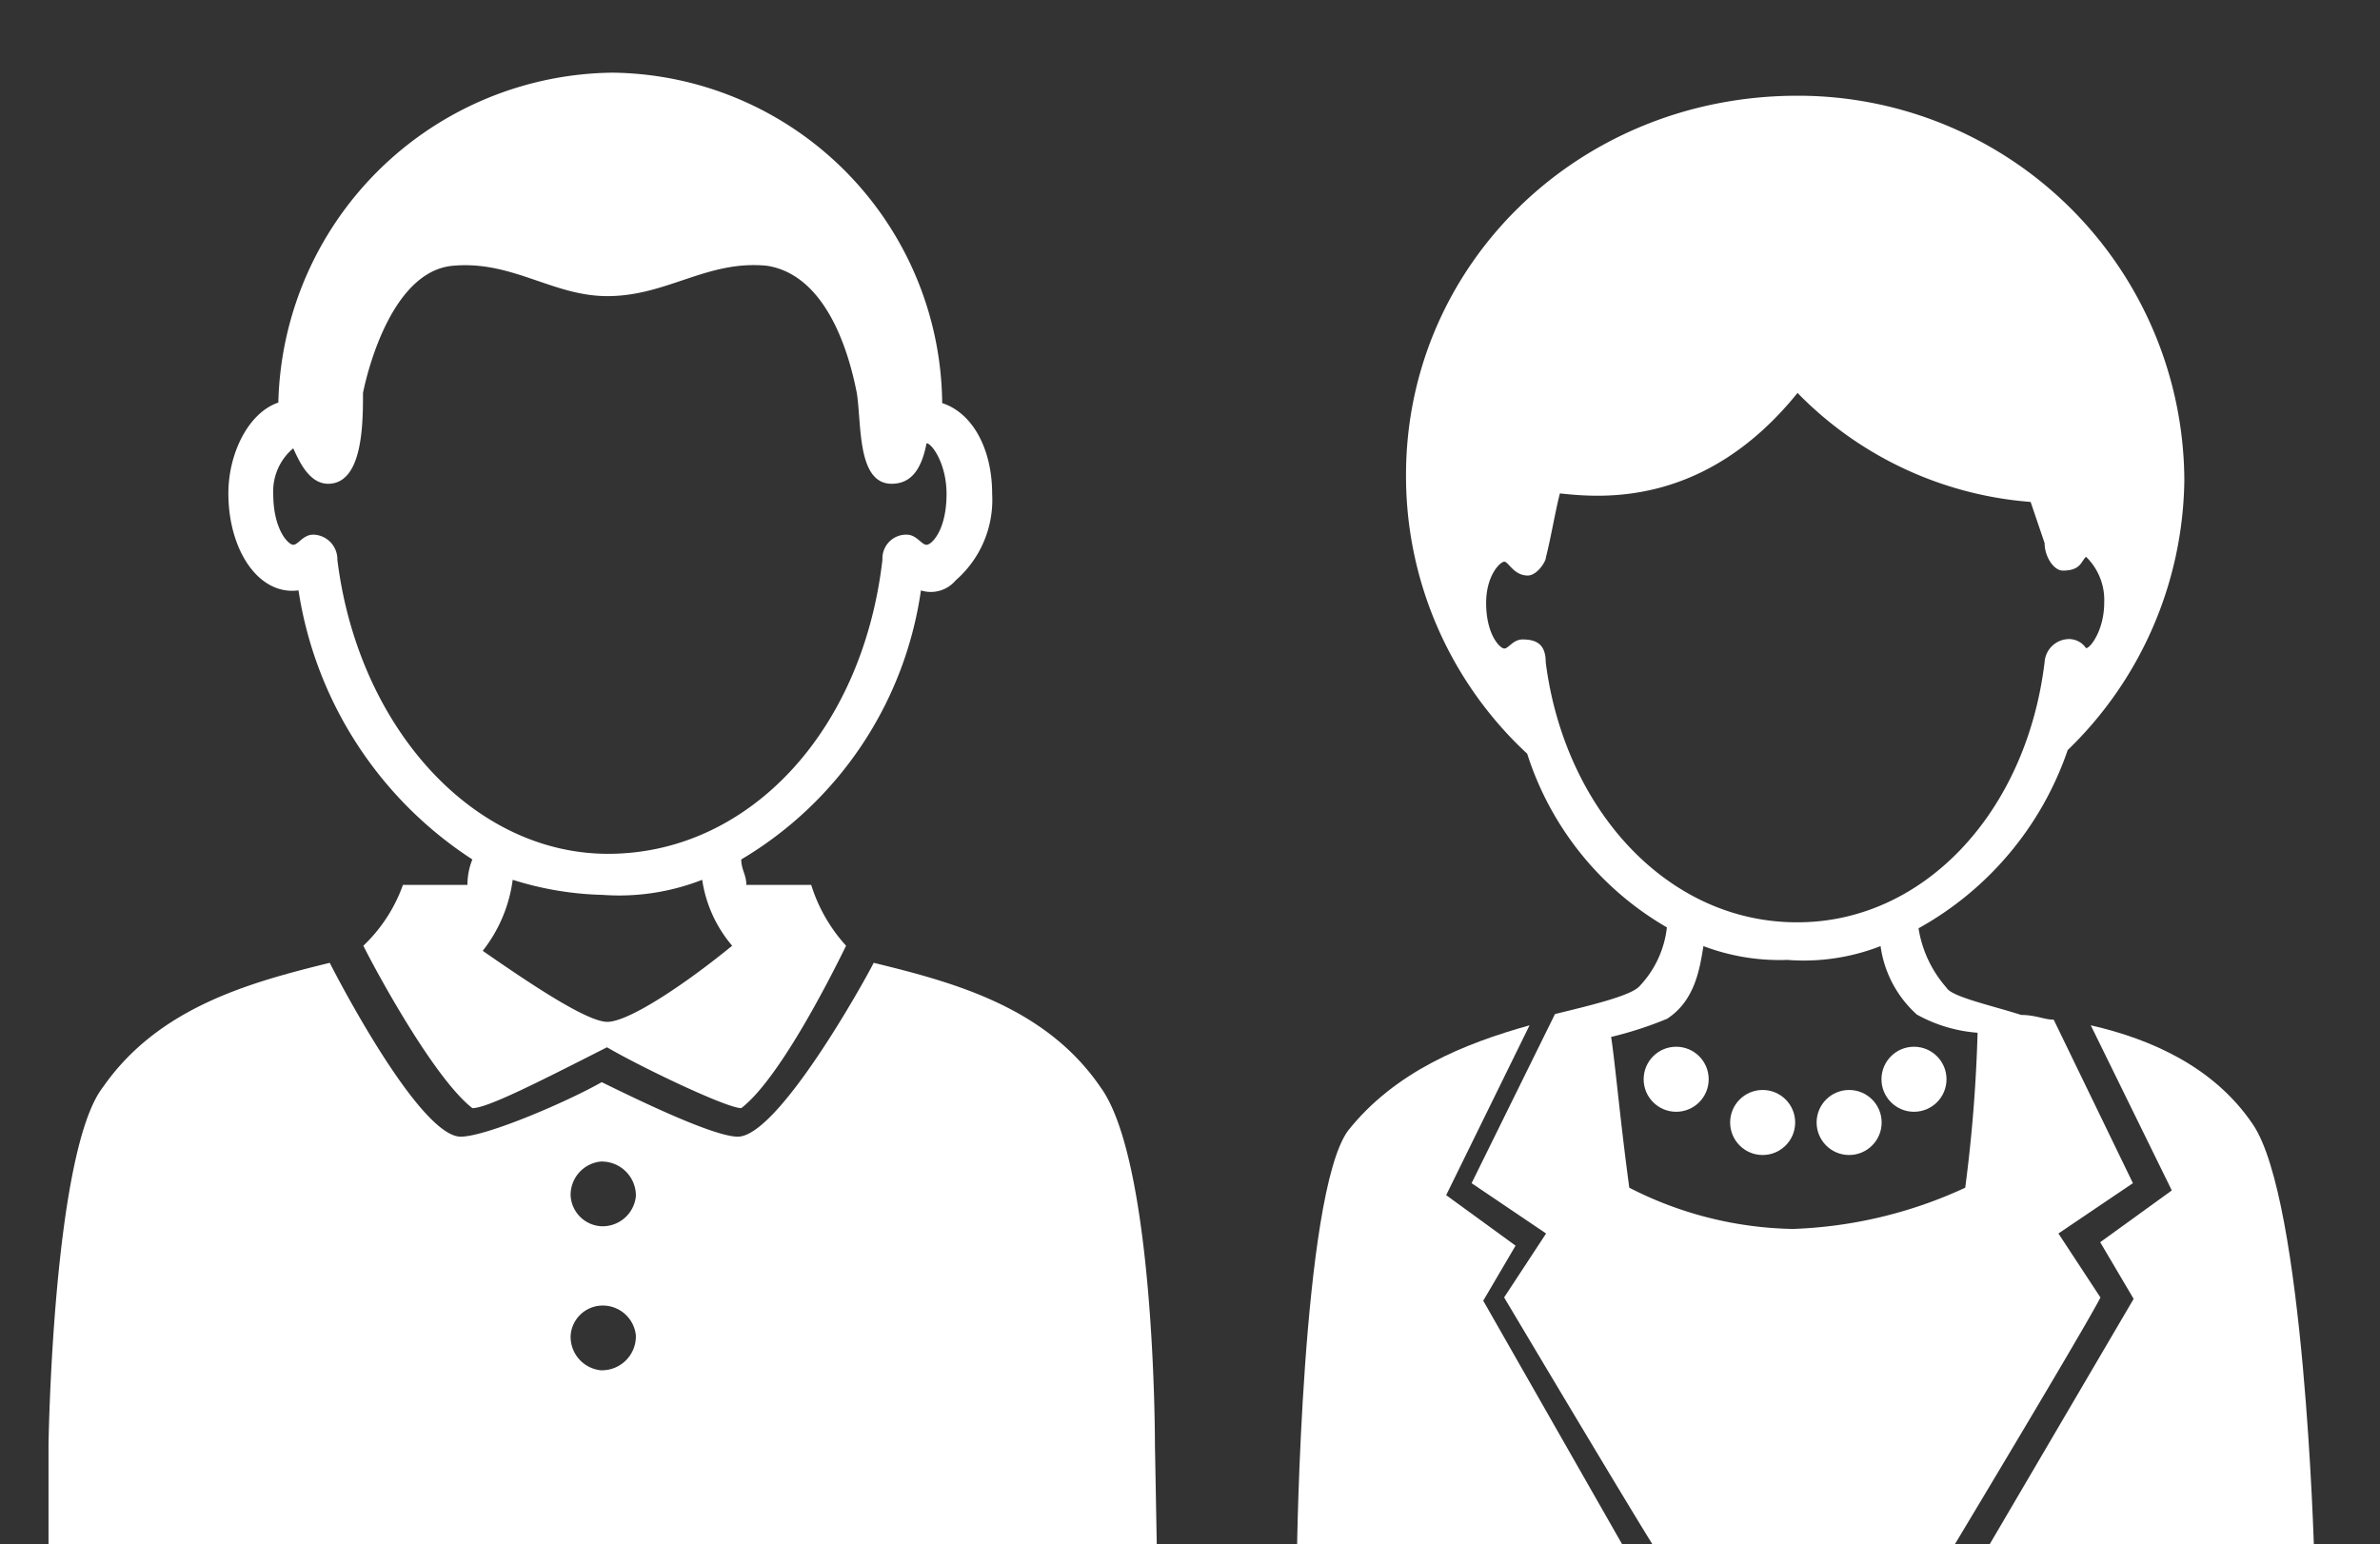
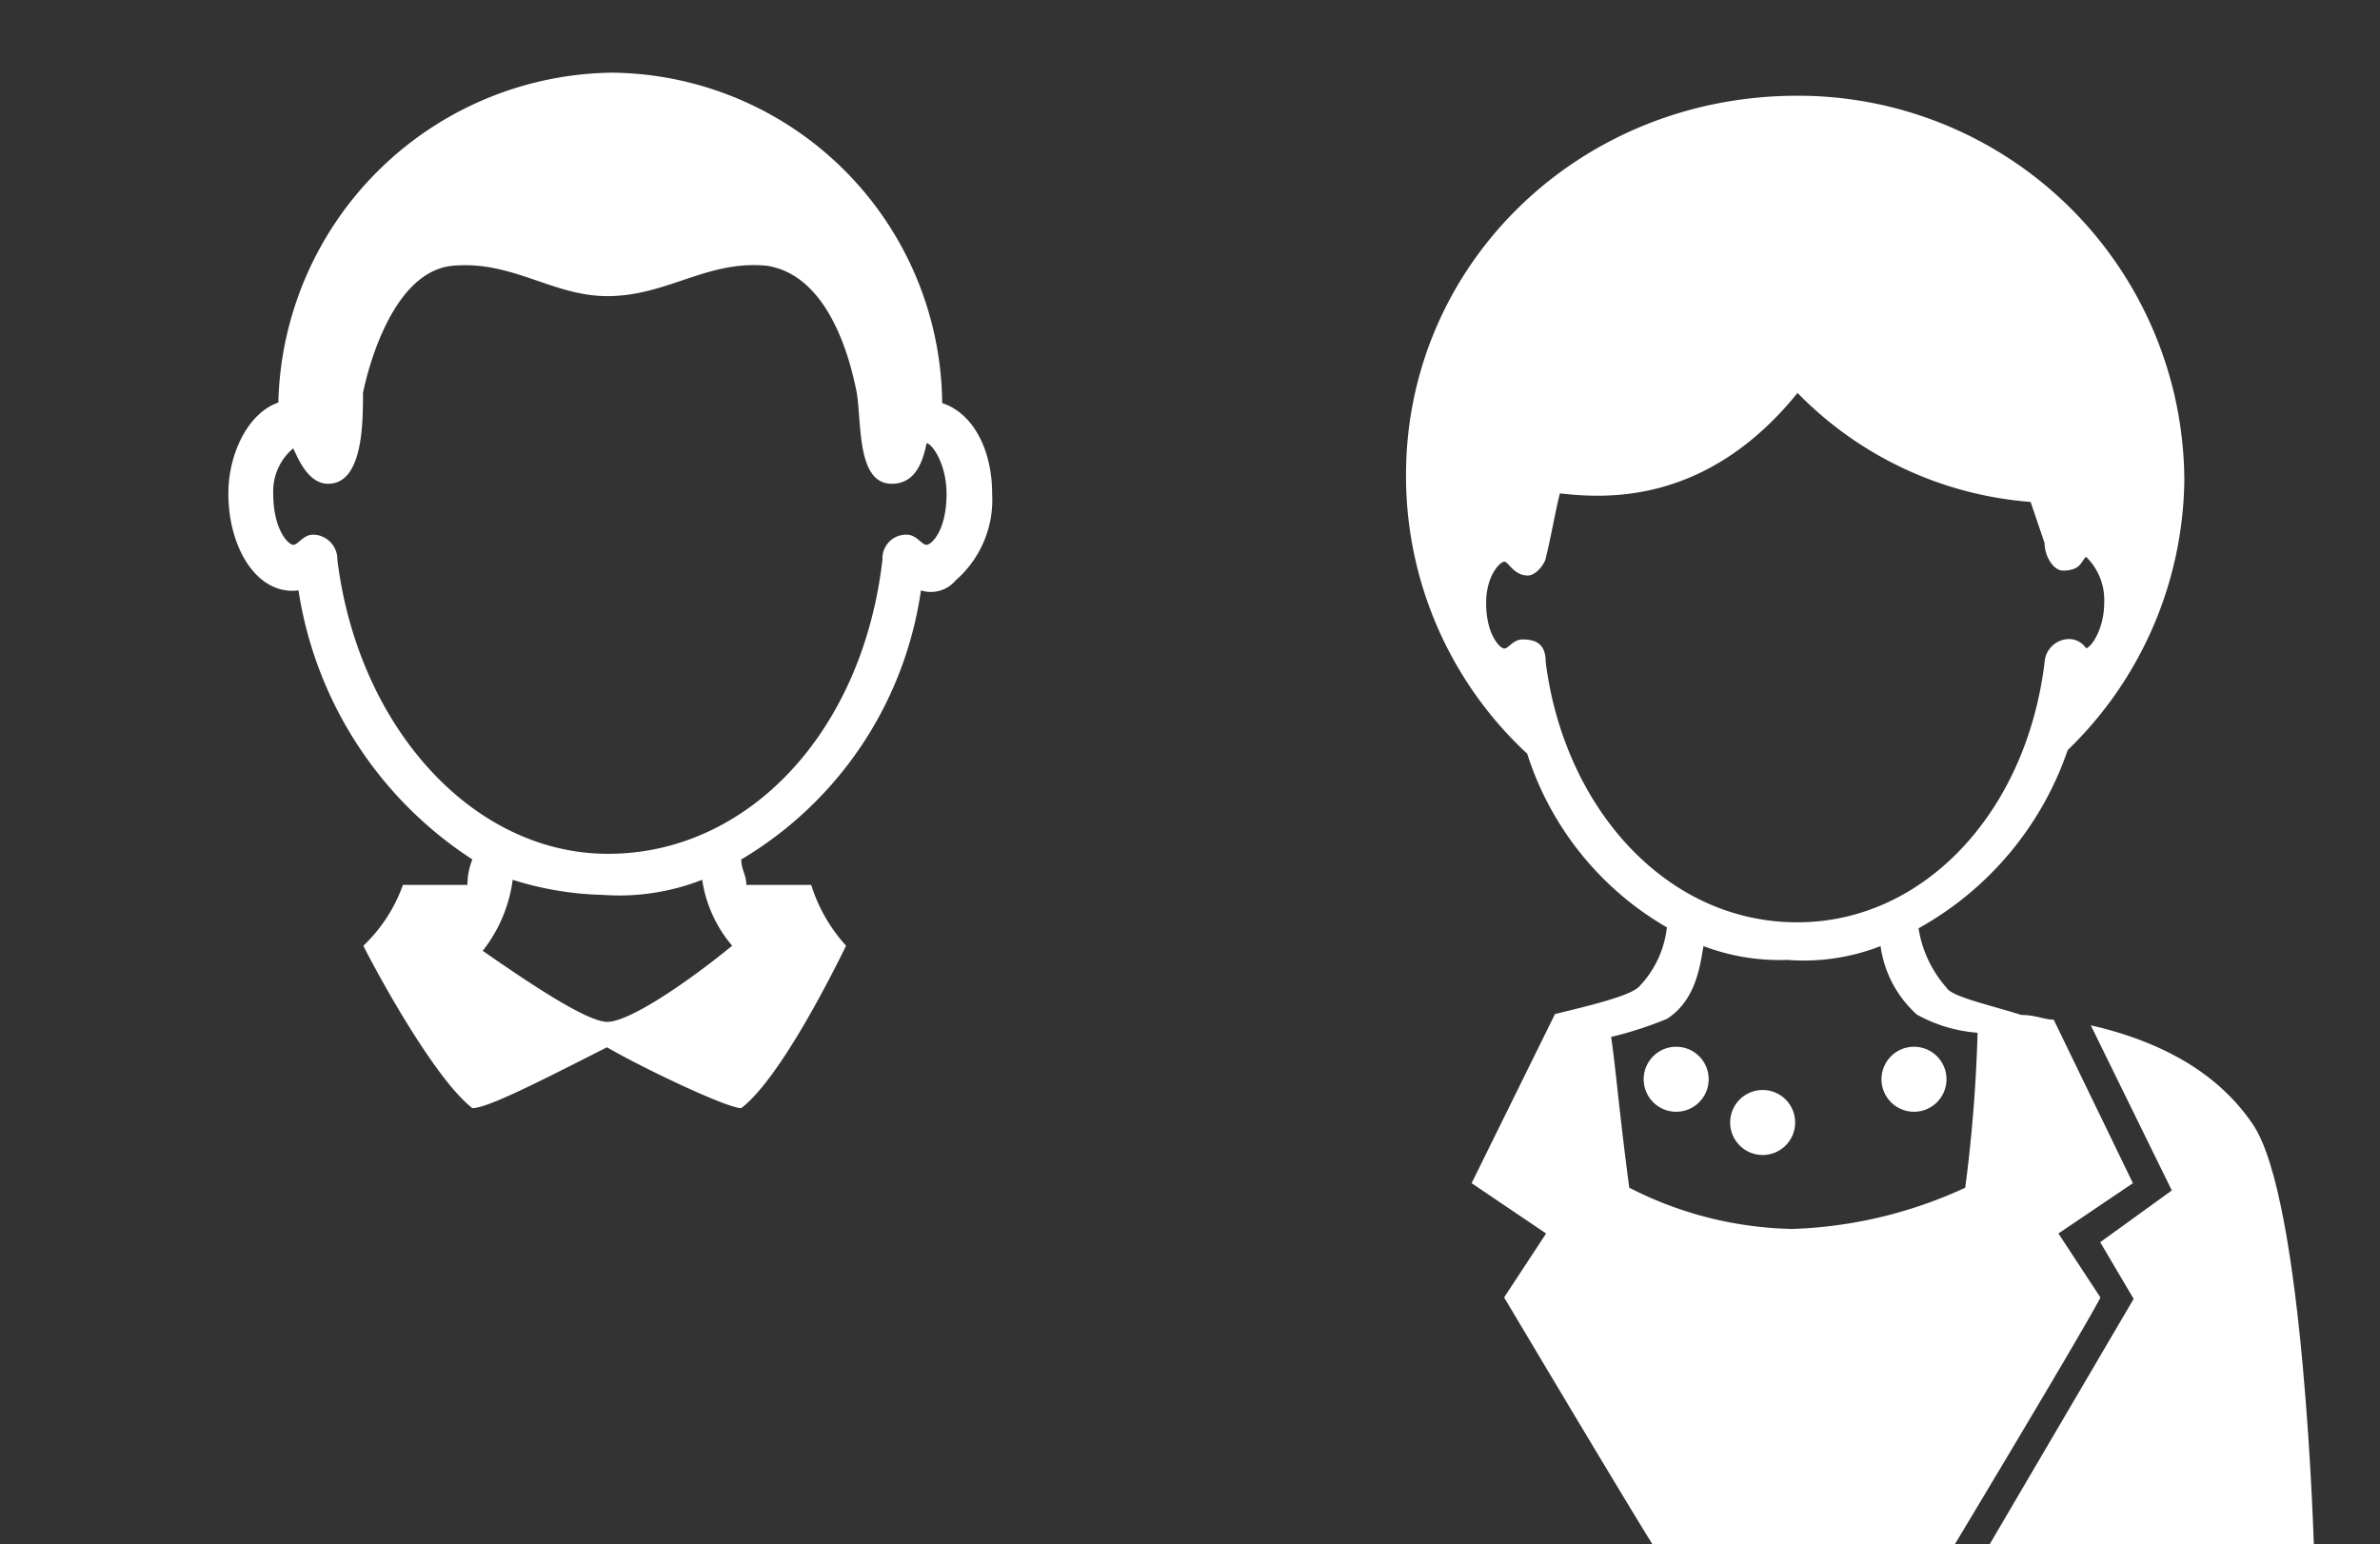
<svg xmlns="http://www.w3.org/2000/svg" id="Layer_1" data-name="Layer 1" viewBox="0 0 131 85">
  <rect x="0" y="0" width="131" height="85" fill="#333333" stroke="none" />
  <title>Artboard 1white</title>
  <path d="M16.14,24.68c.27.56.82,1.95,1.92,1.95,1.92,0,1.92-3.35,1.92-5,.28-1.39,1.65-6.7,4.94-7s5.49,1.67,8.51,1.67c3.3,0,5.49-2,8.79-1.67,3.57.56,4.66,5.59,4.94,7,.27,1.68,0,5,1.92,5,1.1,0,1.65-.84,1.92-2.23.28,0,1.1,1.11,1.1,2.79,0,2-.82,2.8-1.1,2.8s-.55-.56-1.1-.56a1.31,1.31,0,0,0-1.33,1.29v.1C47.47,40.32,41.16,47,33.47,47,26,47,19.71,40,18.57,30.82a1.36,1.36,0,0,0-1.33-1.39h0c-.55,0-.83.56-1.1.56s-1.1-.84-1.1-2.8A3.08,3.08,0,0,1,16.14,24.68ZM33.43,56.25c-1.1,0-4.11-2-6.86-3.91a8,8,0,0,0,1.65-3.91,17.69,17.69,0,0,0,4.94.83,12.53,12.53,0,0,0,5.49-.83,7.23,7.23,0,0,0,1.65,3.63C37.57,54.29,34.57,56.25,33.43,56.25Zm-17-23.75A21.54,21.54,0,0,0,26,47.31a3.71,3.71,0,0,0-.27,1.4H22.18A8.62,8.62,0,0,1,20,52.06c.55,1.12,3.84,7.26,6,8.94.82,0,3.57-1.4,7.41-3.35C35.31,58.76,40,61,40.8,61c2.2-1.68,5.22-7.82,5.77-8.94a8.91,8.91,0,0,1-1.92-3.35H41.08c0-.56-.28-.84-.28-1.4A20.61,20.61,0,0,0,50.69,32.5a1.79,1.79,0,0,0,1.92-.56,5.87,5.87,0,0,0,2-4.75c0-2.51-1.1-4.47-2.75-5A18.36,18.36,0,0,0,33.71,4,18.61,18.61,0,0,0,15.32,22.16c-1.65.56-2.75,2.8-2.75,5,0,3.1,1.65,5.62,3.84,5.34Z" style="fill:#fff;fill-rule:evenodd" />
-   <path d="M33.07,67.5a1.79,1.79,0,0,1-1.66-1.65,1.84,1.84,0,0,1,1.66-1.91A1.88,1.88,0,0,1,35,65.76v.09A1.84,1.84,0,0,1,33.07,67.5Zm0,7.93a1.85,1.85,0,0,1-1.66-1.92,1.77,1.77,0,0,1,1.66-1.64A1.83,1.83,0,0,1,35,73.51a1.87,1.87,0,0,1-1.84,1.92Zm30.5,4.1c0-.27,0-15.59-3-19.69-3-4.38-8-5.75-12.48-6.84-.55,1.09-5.27,9.57-7.48,9.57-1.39,0-5.83-2.19-7.49-3-1.94,1.1-6.38,3-7.76,3-2.22,0-6.66-8.48-7.21-9.57-4.44,1.09-9.43,2.46-12.48,6.84-2.77,3.55-3,19.69-3,19.69V85h61Z" style="fill:#fff;fill-rule:evenodd" />
-   <path d="M83.42,68.57,79.6,65.79l4.59-9.35c-3.57,1-7.4,2.53-10,5.81-2.55,3.54-2.8,23.15-2.8,23.15H89.51L81.64,71.6Z" style="fill:#fff;fill-rule:evenodd" />
  <path d="M124,61.89c-2.1-3.11-5.51-4.67-8.92-5.45l4.46,9.09-3.94,2.85,1.84,3.12L109.52,85l17.85.4S126.84,66.05,124,61.89Z" style="fill:#fff;fill-rule:evenodd" />
  <path d="M108.17,65.38a24.53,24.53,0,0,1-9.49,2.27,20.47,20.47,0,0,1-9-2.27c-.51-3.77-.77-6.79-1-8.3a20.23,20.23,0,0,0,3.08-1c1.54-1,1.8-2.77,2-4a11.83,11.83,0,0,0,4.62.76,11.63,11.63,0,0,0,5.13-.76,6.2,6.2,0,0,0,2,3.77,8.13,8.13,0,0,0,3.34,1A82.62,82.62,0,0,1,108.17,65.38ZM85.08,36.46c0-1-.51-1.26-1.28-1.26-.51,0-.77.5-1,.5s-1-.75-1-2.51c0-1.51.77-2.27,1-2.27s.52.76,1.29.76c.51,0,1-.76,1-1,.26-1,.51-2.51.77-3.52,2.31.25,8,.76,13.08-5.53a20.07,20.07,0,0,0,12.83,6l.77,2.27c0,.75.51,1.51,1,1.51,1,0,1-.51,1.28-.76a3.31,3.31,0,0,1,1,2.52c0,1.51-.76,2.51-1,2.51a1.13,1.13,0,0,0-1-.5,1.36,1.36,0,0,0-1.28,1.26c-1,8.3-6.67,14.33-13.6,14.33C91.75,50.79,86.11,44.51,85.08,36.46ZM113.3,67.9l4.1-2.77-4.36-9c-.51,0-1-.26-1.79-.26-1.54-.5-3.85-1-4.11-1.5a6.47,6.47,0,0,1-1.54-3.27,17.8,17.8,0,0,0,8.21-9.81,21,21,0,0,0,6.42-14.84A21.26,21.26,0,0,0,98.93,5.27c-12.05,0-21.54,9.31-21.54,20.88a20.84,20.84,0,0,0,6.67,15.34,17,17,0,0,0,7.69,9.56,5.6,5.6,0,0,1-1.54,3.27c-.51.5-2.56,1-4.62,1.5L81,65.13l4.1,2.77-2.31,3.52C90,83.53,91,85.08,91,85.08c2.3.25,13.79.17,16.61-.09,8-13.33,8-13.57,8-13.57Z" style="fill:#fff;fill-rule:evenodd" />
-   <circle cx="101.78" cy="61.79" r="1.79" style="fill:#fff" />
  <circle cx="97.02" cy="61.79" r="1.79" style="fill:#fff" />
  <circle cx="92.26" cy="59.41" r="1.79" style="fill:#fff" />
  <circle cx="105.35" cy="59.41" r="1.79" style="fill:#fff" />
</svg>